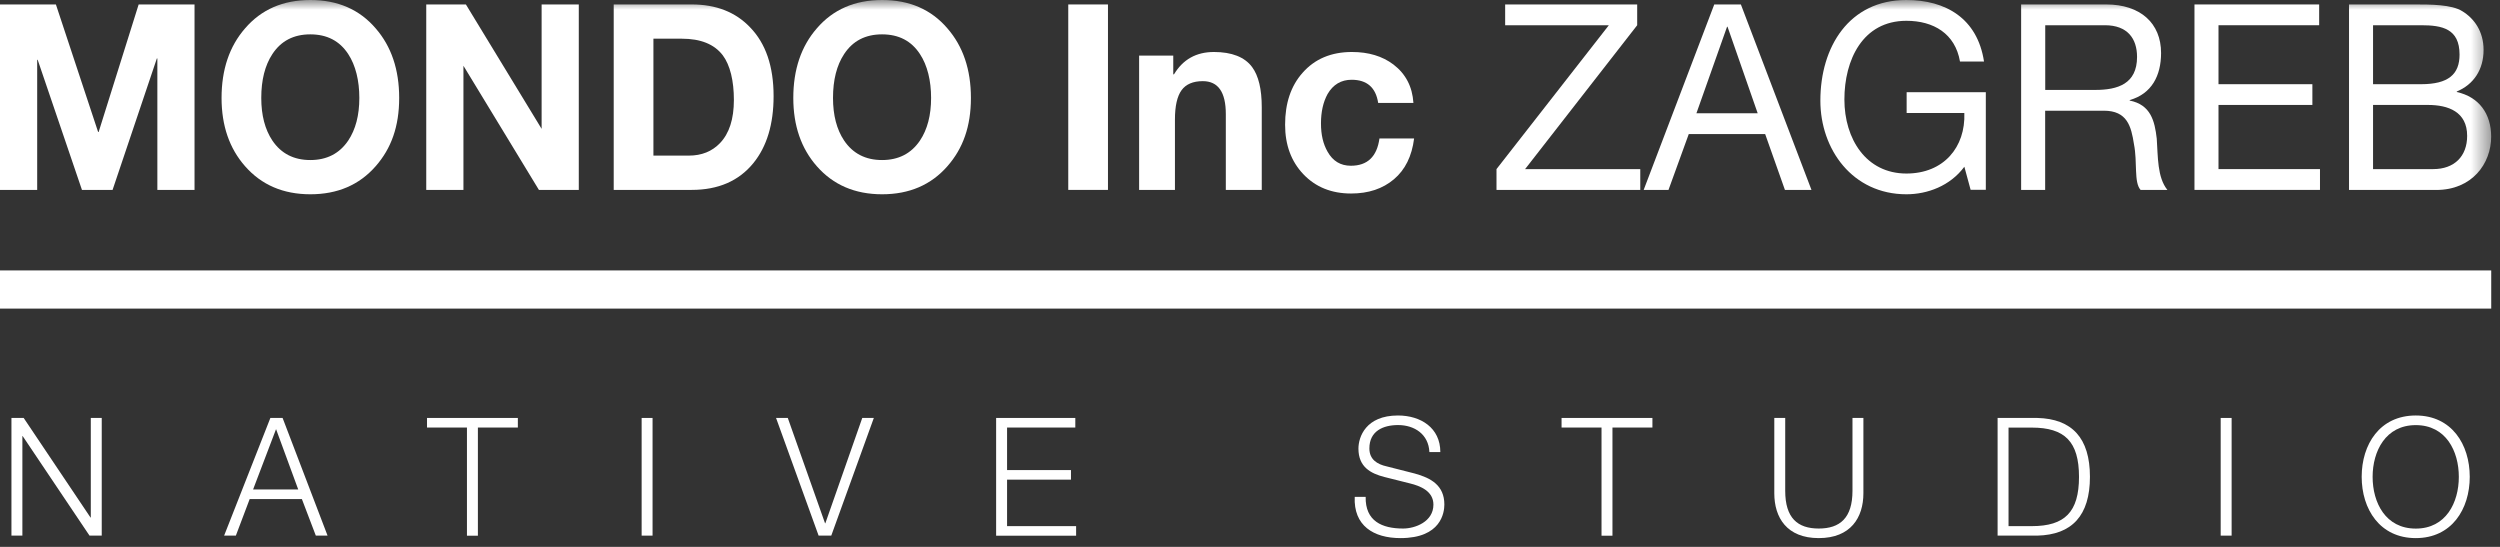
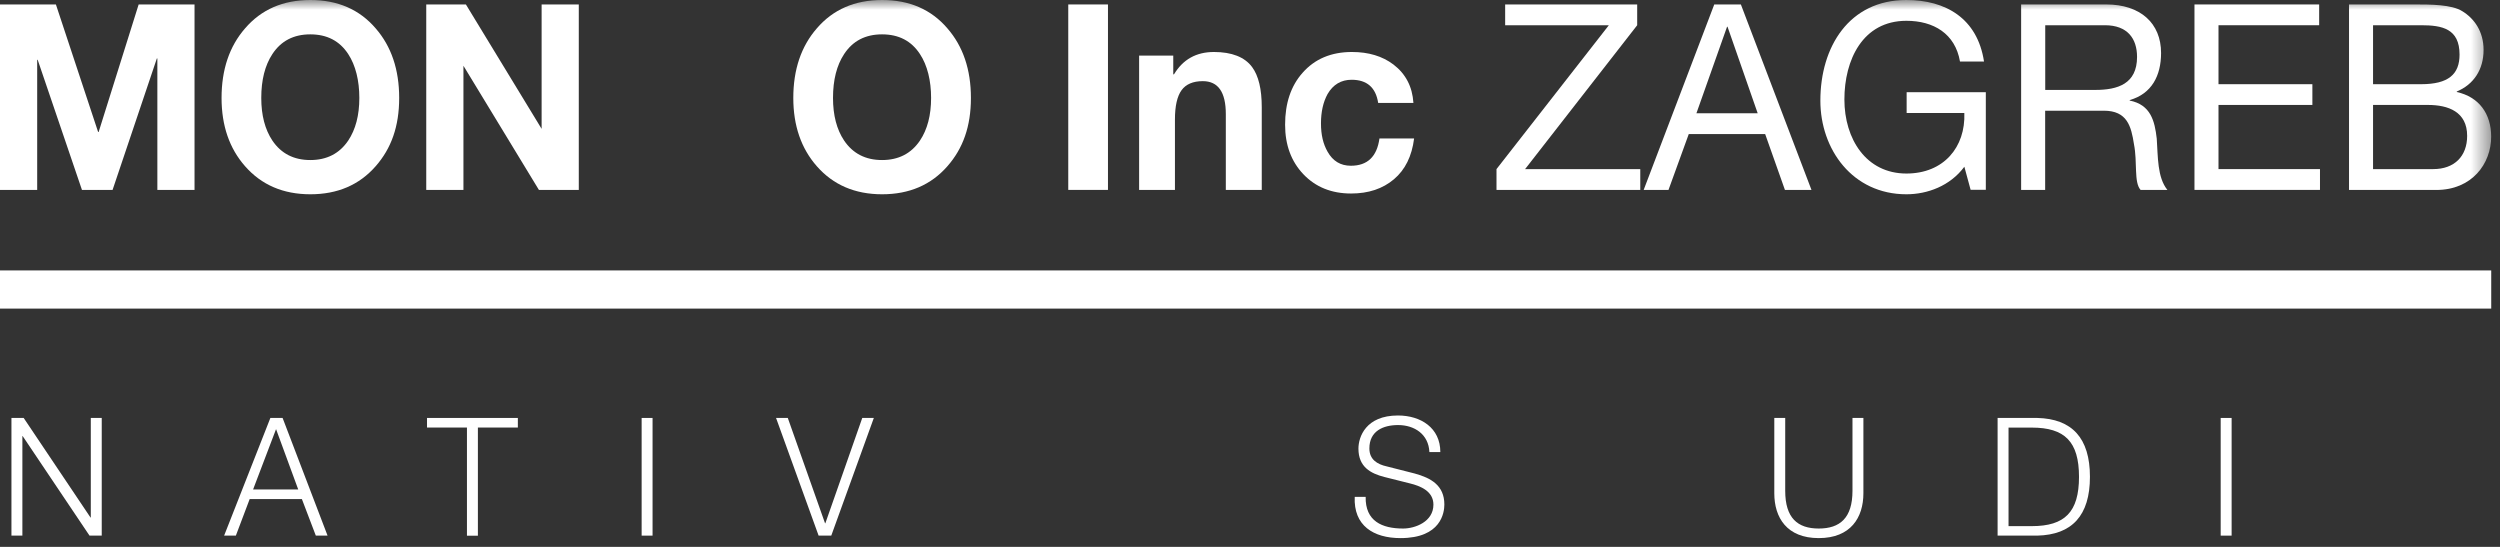
<svg xmlns="http://www.w3.org/2000/svg" width="128" height="28" viewBox="0 0 128 28" fill="none">
  <rect x="0" y="0" width="128" height="28" fill="#333333" stroke="none" />
  <path d="M0 9.723V0.228H2.862L5.024 6.759H5.05L7.099 0.228H9.96V9.723H8.057V2.993H8.031L5.764 9.723H4.196L1.929 3.062H1.904V9.723H0Z" fill="white" />
  <mask id="mask0_27_225" style="mask-type:luminance" maskUnits="userSpaceOnUse" x="0" y="0" width="128" height="20">
    <path d="M127.551 0H0V19.156H127.551V0Z" fill="white" />
  </mask>
  <g mask="url(#mask0_27_225)">
    <path d="M13.377 5.015C13.377 5.902 13.567 6.629 13.946 7.197C14.395 7.862 15.043 8.194 15.887 8.194C16.732 8.194 17.38 7.862 17.829 7.197C18.208 6.629 18.398 5.902 18.398 5.015C18.398 4.129 18.208 3.344 17.829 2.769C17.39 2.094 16.741 1.759 15.887 1.759C15.034 1.759 14.386 2.097 13.946 2.769C13.567 3.344 13.377 4.094 13.377 5.015ZM11.344 5.015C11.344 3.561 11.745 2.373 12.549 1.451C13.377 0.487 14.493 0 15.891 0C17.288 0 18.404 0.484 19.233 1.451C20.036 2.373 20.438 3.561 20.438 5.015C20.438 6.47 20.036 7.599 19.233 8.512C18.395 9.469 17.282 9.947 15.891 9.947C14.499 9.947 13.386 9.466 12.549 8.512C11.745 7.599 11.344 6.434 11.344 5.015Z" fill="white" />
  </g>
  <path d="M21.824 9.723V0.228H23.854L27.731 6.597V0.228H29.634V9.723H27.592L23.728 3.367V9.723H21.824Z" fill="white" />
  <mask id="mask1_27_225" style="mask-type:luminance" maskUnits="userSpaceOnUse" x="0" y="0" width="128" height="20">
    <path d="M127.551 0H0V19.156H127.551V0Z" fill="white" />
  </mask>
  <g mask="url(#mask1_27_225)">
-     <path d="M33.455 1.984V7.967H35.27C35.925 7.967 36.456 7.752 36.864 7.327C37.338 6.83 37.575 6.097 37.575 5.12C37.575 4.143 37.385 3.337 37.006 2.831C36.573 2.263 35.874 1.981 34.906 1.981H33.455V1.984ZM31.422 9.723V0.228H35.412C36.664 0.228 37.66 0.617 38.404 1.399C39.207 2.224 39.608 3.399 39.608 4.922C39.608 6.356 39.264 7.502 38.571 8.353C37.828 9.265 36.775 9.723 35.412 9.723H31.422Z" fill="white" />
    <path d="M42.65 5.015C42.65 5.902 42.84 6.629 43.219 7.197C43.669 7.862 44.317 8.194 45.161 8.194C46.005 8.194 46.653 7.862 47.102 7.197C47.482 6.629 47.672 5.902 47.672 5.015C47.672 4.129 47.482 3.344 47.102 2.769C46.663 2.094 46.015 1.759 45.161 1.759C44.307 1.759 43.659 2.097 43.219 2.769C42.84 3.344 42.65 4.094 42.65 5.015ZM40.617 5.015C40.617 3.561 41.019 2.373 41.822 1.451C42.65 0.487 43.767 0 45.164 0C46.562 0 47.678 0.484 48.506 1.451C49.309 2.373 49.711 3.561 49.711 5.015C49.711 6.47 49.309 7.599 48.506 8.512C47.668 9.469 46.555 9.947 45.164 9.947C43.773 9.947 42.66 9.466 41.822 8.512C41.019 7.599 40.617 6.434 40.617 5.015Z" fill="white" />
  </g>
  <path d="M56.728 0.228H54.695V9.723H56.728V0.228Z" fill="white" />
  <mask id="mask2_27_225" style="mask-type:luminance" maskUnits="userSpaceOnUse" x="0" y="0" width="128" height="20">
    <path d="M127.551 0H0V19.156H127.551V0Z" fill="white" />
  </mask>
  <g mask="url(#mask2_27_225)">
    <path d="M58.323 9.723V2.847H60.071V3.805H60.109C60.568 3.042 61.248 2.662 62.155 2.662C63.062 2.662 63.73 2.919 64.109 3.435C64.438 3.879 64.602 4.564 64.602 5.496V9.726H62.762V5.843C62.762 4.717 62.37 4.155 61.583 4.155C61.083 4.155 60.719 4.311 60.495 4.62C60.27 4.931 60.157 5.431 60.157 6.123V9.726H58.316L58.323 9.723Z" fill="white" />
    <path d="M72.361 5.269H70.562C70.442 4.48 69.986 4.084 69.202 4.084C68.668 4.084 68.257 4.327 67.972 4.814C67.748 5.223 67.634 5.723 67.634 6.317C67.634 6.911 67.748 7.376 67.972 7.768C68.241 8.246 68.636 8.486 69.164 8.486C70.012 8.486 70.499 8.022 70.628 7.09H72.402C72.288 7.996 71.947 8.69 71.371 9.177C70.796 9.664 70.066 9.908 69.177 9.908C68.175 9.908 67.362 9.58 66.736 8.924C66.11 8.268 65.797 7.421 65.797 6.386C65.797 5.285 66.094 4.399 66.692 3.727C67.315 3.019 68.156 2.662 69.218 2.662C70.066 2.662 70.774 2.873 71.343 3.302C71.972 3.782 72.314 4.438 72.367 5.269" fill="white" />
  </g>
  <path d="M76.621 8.658L82.373 1.292H77.064V0.228H83.824V1.292L78.085 8.658H83.982V9.723H76.621V8.658Z" fill="white" />
  <path d="M86.857 5.798H89.993L88.45 1.37H88.425L86.857 5.798ZM87.774 0.228H89.133L92.747 9.723H91.388L90.376 6.863H86.465L85.427 9.723H84.156L87.77 0.228H87.774Z" fill="white" />
  <mask id="mask3_27_225" style="mask-type:luminance" maskUnits="userSpaceOnUse" x="0" y="0" width="128" height="20">
    <path d="M127.551 0H0V19.156H127.551V0Z" fill="white" />
  </mask>
  <g mask="url(#mask3_27_225)">
    <path d="M100.574 8.538C99.846 9.521 98.683 9.947 97.608 9.947C94.847 9.947 93.203 7.645 93.203 5.158C93.2 2.396 94.677 0 97.605 0C99.612 0 101.244 0.932 101.582 3.152H100.352C100.106 1.717 98.993 1.065 97.608 1.065C95.366 1.065 94.433 3.071 94.433 5.093C94.433 7.116 95.546 8.885 97.608 8.885C99.524 8.885 100.64 7.528 100.574 5.785H97.62V4.72H101.674V9.719H100.896L100.574 8.534V8.538Z" fill="white" />
    <path d="M107.28 4.604C108.421 4.604 109.417 4.298 109.417 2.915C109.417 1.971 108.924 1.292 107.773 1.292H104.716V4.604H107.28ZM103.486 0.228H107.836C109.585 0.228 110.647 1.185 110.647 2.714C110.647 3.87 110.17 4.802 109.041 5.123V5.149C110.116 5.363 110.322 6.188 110.426 7.103C110.489 8.022 110.451 9.083 110.97 9.723H109.598C109.247 9.337 109.443 8.314 109.259 7.382C109.117 6.464 108.912 5.668 107.716 5.668H104.712V9.726H103.482V0.228H103.486Z" fill="white" />
  </g>
  <path d="M112.357 0.228H118.741V1.292H113.587V4.311H118.394V5.373H113.587V8.658H118.783V9.723H112.357V0.228Z" fill="white" />
  <mask id="mask4_27_225" style="mask-type:luminance" maskUnits="userSpaceOnUse" x="0" y="0" width="128" height="20">
    <path d="M127.551 0H0V19.156H127.551V0Z" fill="white" />
  </mask>
  <g mask="url(#mask4_27_225)">
    <path d="M121.5 8.658H124.582C125.658 8.658 126.318 8.006 126.318 6.957C126.318 5.72 125.348 5.373 124.311 5.373H121.5V8.658ZM121.5 4.311H123.96C125.357 4.311 125.929 3.805 125.929 2.795C125.929 1.464 125.035 1.292 123.96 1.292H121.5V4.311ZM120.27 0.228H123.624C124.428 0.228 125.528 0.228 126.072 0.575C126.682 0.948 127.159 1.61 127.159 2.555C127.159 3.565 126.654 4.324 125.787 4.685V4.711C126.929 4.964 127.548 5.827 127.548 6.999C127.548 8.382 126.565 9.726 124.737 9.726H120.27V0.228Z" fill="white" />
  </g>
  <path d="M127.551 13.846H0V15.8H127.551V13.846Z" fill="white" />
  <path d="M0.586 21.399H1.212L4.633 26.496H4.649V21.399H5.209V27.424H4.583L1.161 22.328H1.146V27.424H0.586V21.399Z" fill="white" />
  <path d="M13.843 21.399H14.469L16.771 27.424H16.17L15.456 25.551H12.784L12.076 27.424H11.475L13.843 21.399ZM12.958 25.061H15.269L14.134 21.971L12.958 25.061Z" fill="white" />
  <path d="M21.859 21.399H26.514V21.89H24.468V27.428H23.908V21.89H21.863V21.399H21.859Z" fill="white" />
  <path d="M32.852 21.399H33.411V27.424H32.852V21.399Z" fill="white" />
  <path d="M39.734 21.399H40.335L42.242 26.791H42.258L44.148 21.399H44.74L42.561 27.424H41.913L39.734 21.399Z" fill="white" />
-   <path d="M51.002 21.399H55.056V21.89H51.562V24.068H54.834V24.558H51.562V26.938H55.097V27.428H51.002V21.403V21.399Z" fill="white" />
  <path d="M69.922 25.441C69.897 26.681 70.76 27.061 71.838 27.061C72.455 27.061 73.391 26.713 73.391 25.837C73.391 25.152 72.733 24.882 72.183 24.749L70.877 24.421C70.188 24.243 69.552 23.915 69.552 22.97C69.552 22.379 69.922 21.273 71.576 21.273C72.743 21.273 73.745 21.905 73.745 23.146H73.185C73.144 22.233 72.42 21.763 71.582 21.763C70.817 21.763 70.112 22.068 70.112 22.96C70.112 23.525 70.513 23.772 71 23.879L72.43 24.243C73.261 24.47 73.951 24.85 73.951 25.83C73.951 26.242 73.786 27.551 71.706 27.551C70.317 27.551 69.296 26.908 69.362 25.441H69.922Z" fill="white" />
-   <path d="M79.949 21.399H84.604V21.89H82.558V27.428H81.998V21.89H79.952V21.399H79.949Z" fill="white" />
  <path d="M90.844 21.399H91.403V25.129C91.403 26.522 92.036 27.061 93.12 27.061C94.205 27.061 94.847 26.522 94.847 25.129V21.399H95.406V25.256C95.406 26.496 94.758 27.551 93.12 27.551C91.482 27.551 90.844 26.496 90.844 25.256V21.399Z" fill="white" />
  <path d="M102.277 21.399H104.307C106.084 21.442 107.005 22.422 107.005 24.412C107.005 26.402 106.084 27.382 104.307 27.424H102.277V21.399ZM102.837 26.938H104.029C105.714 26.938 106.445 26.22 106.445 24.415C106.445 22.61 105.714 21.893 104.029 21.893H102.837V26.941V26.938Z" fill="white" />
  <path d="M113.699 21.399H114.259V27.424H113.699V21.399Z" fill="white" />
-   <path d="M123.688 21.273C125.528 21.273 126.451 22.759 126.451 24.412C126.451 26.064 125.531 27.551 123.688 27.551C121.844 27.551 120.918 26.064 120.918 24.412C120.918 22.759 121.838 21.273 123.688 21.273ZM123.688 27.064C125.234 27.064 125.892 25.73 125.892 24.415C125.892 23.1 125.234 21.766 123.688 21.766C122.142 21.766 121.478 23.1 121.478 24.415C121.478 25.73 122.135 27.064 123.688 27.064Z" fill="white" />
</svg>